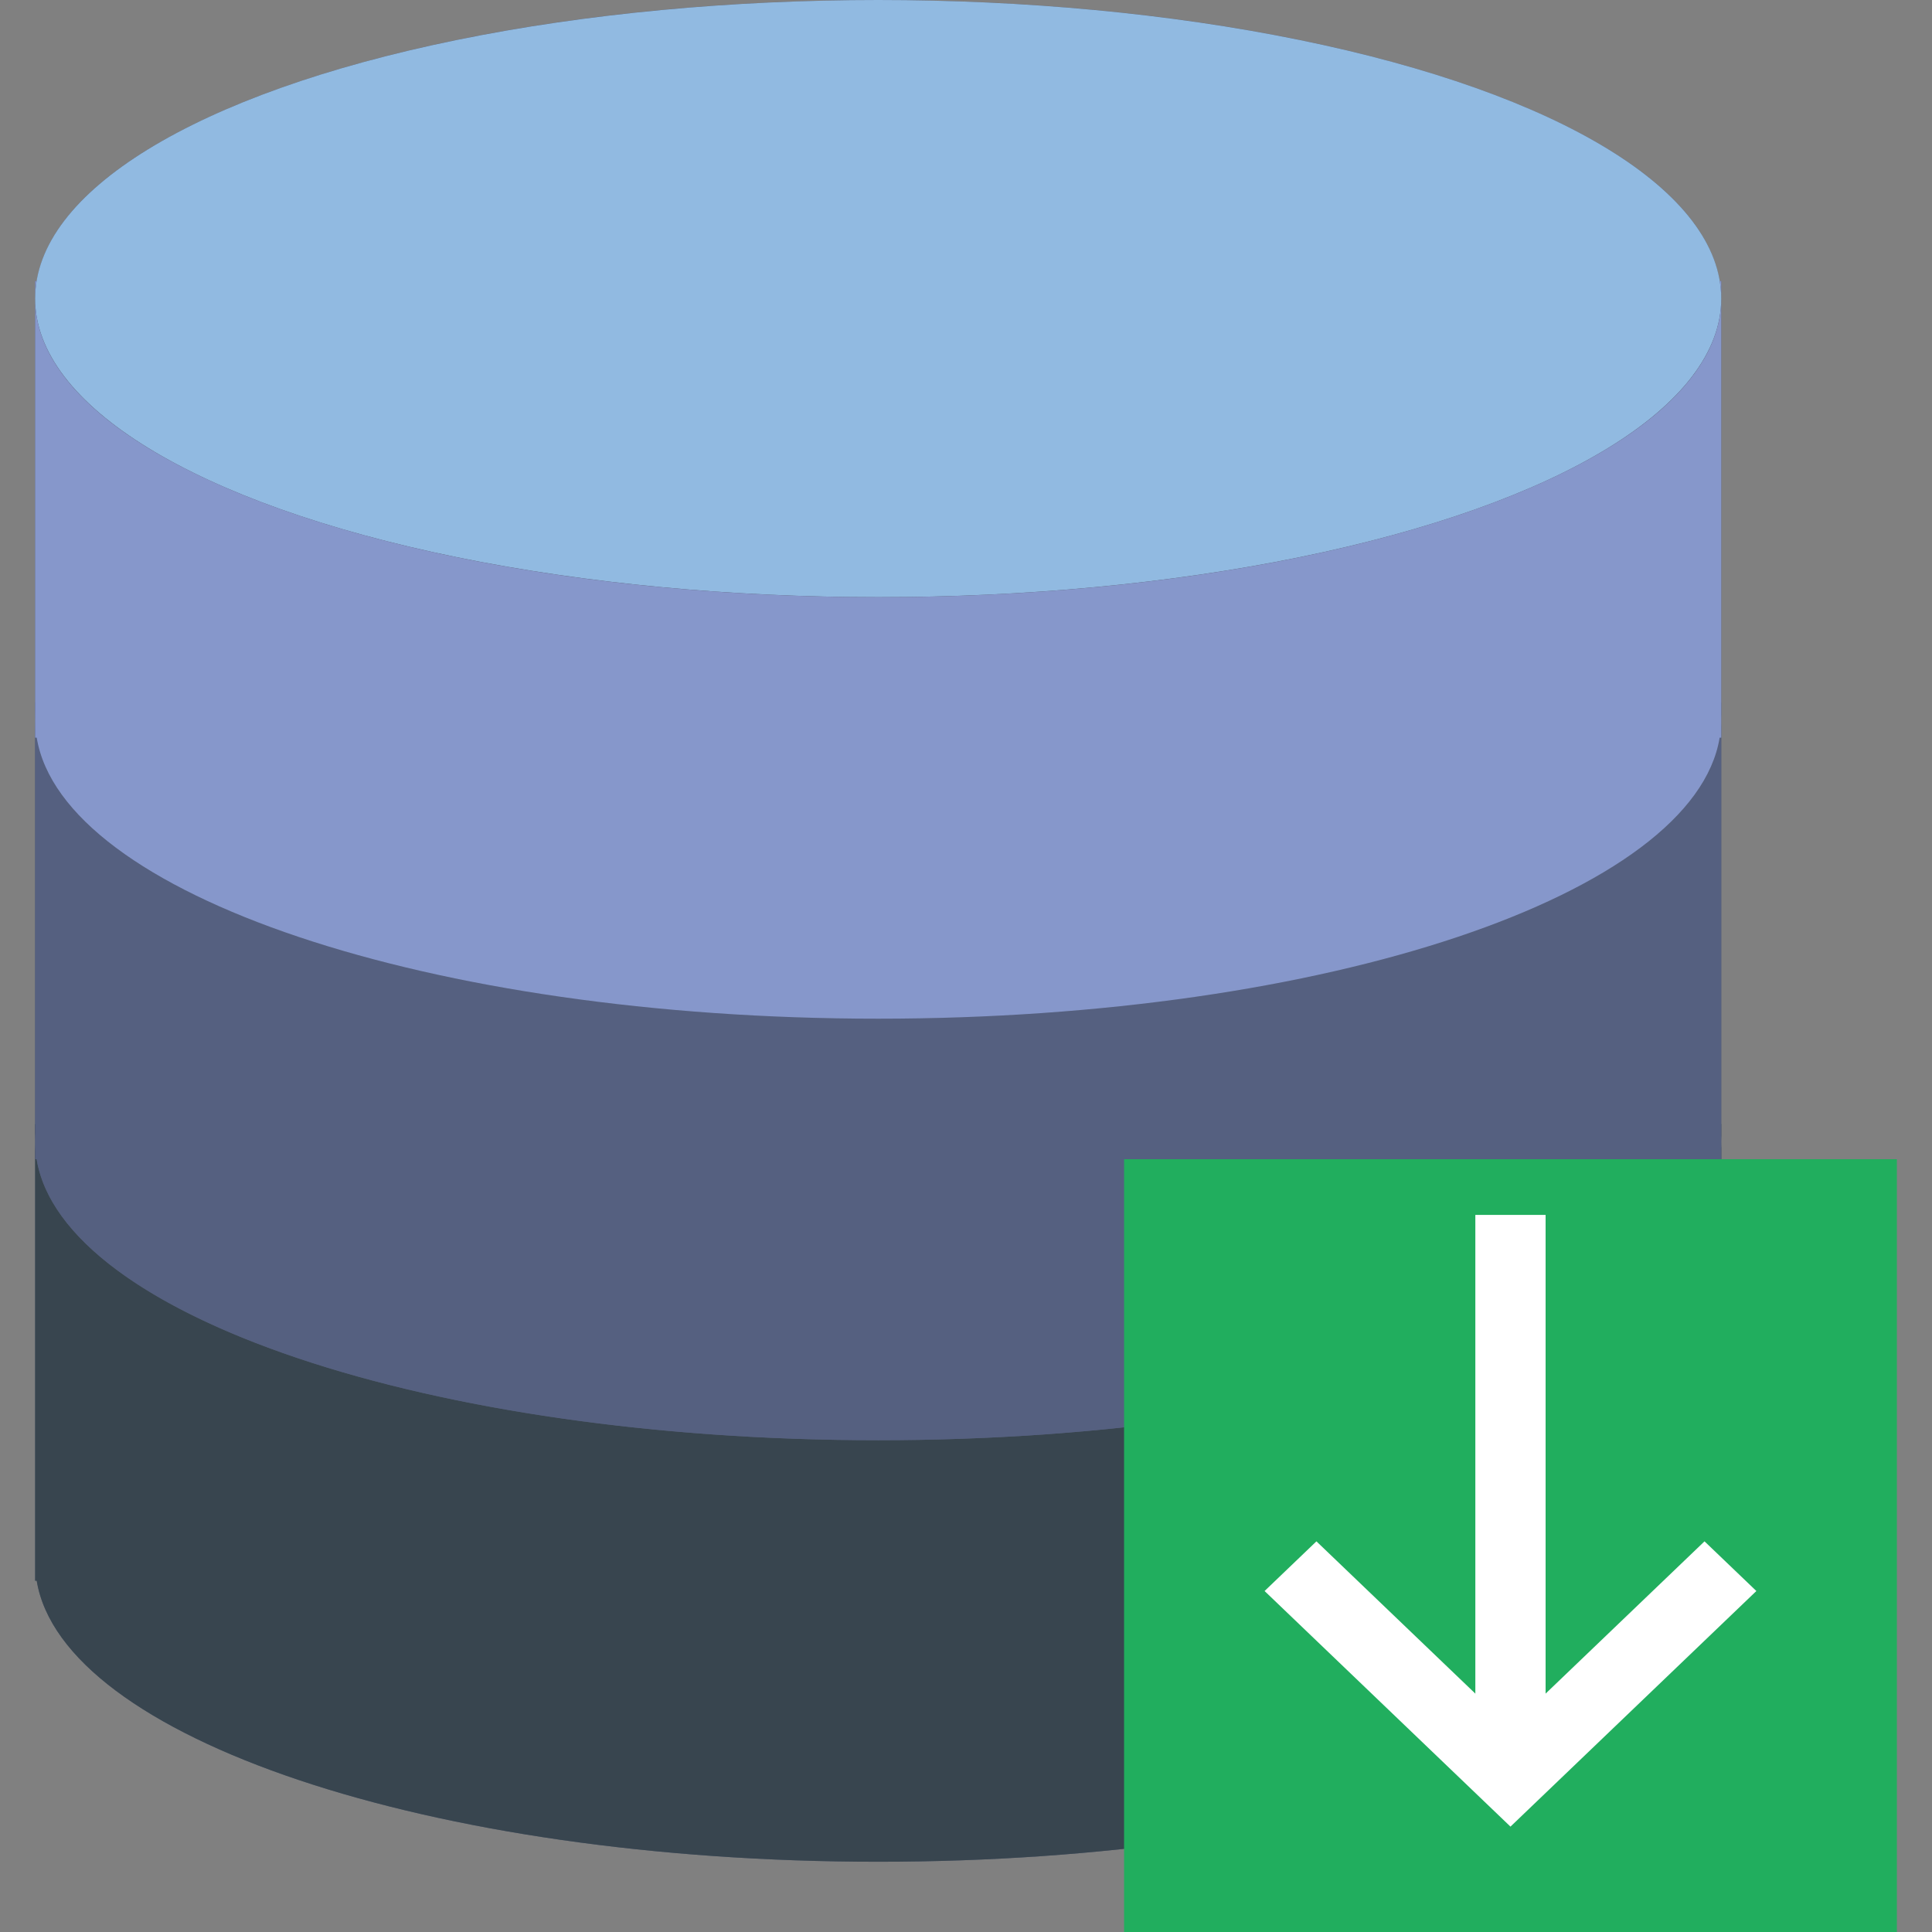
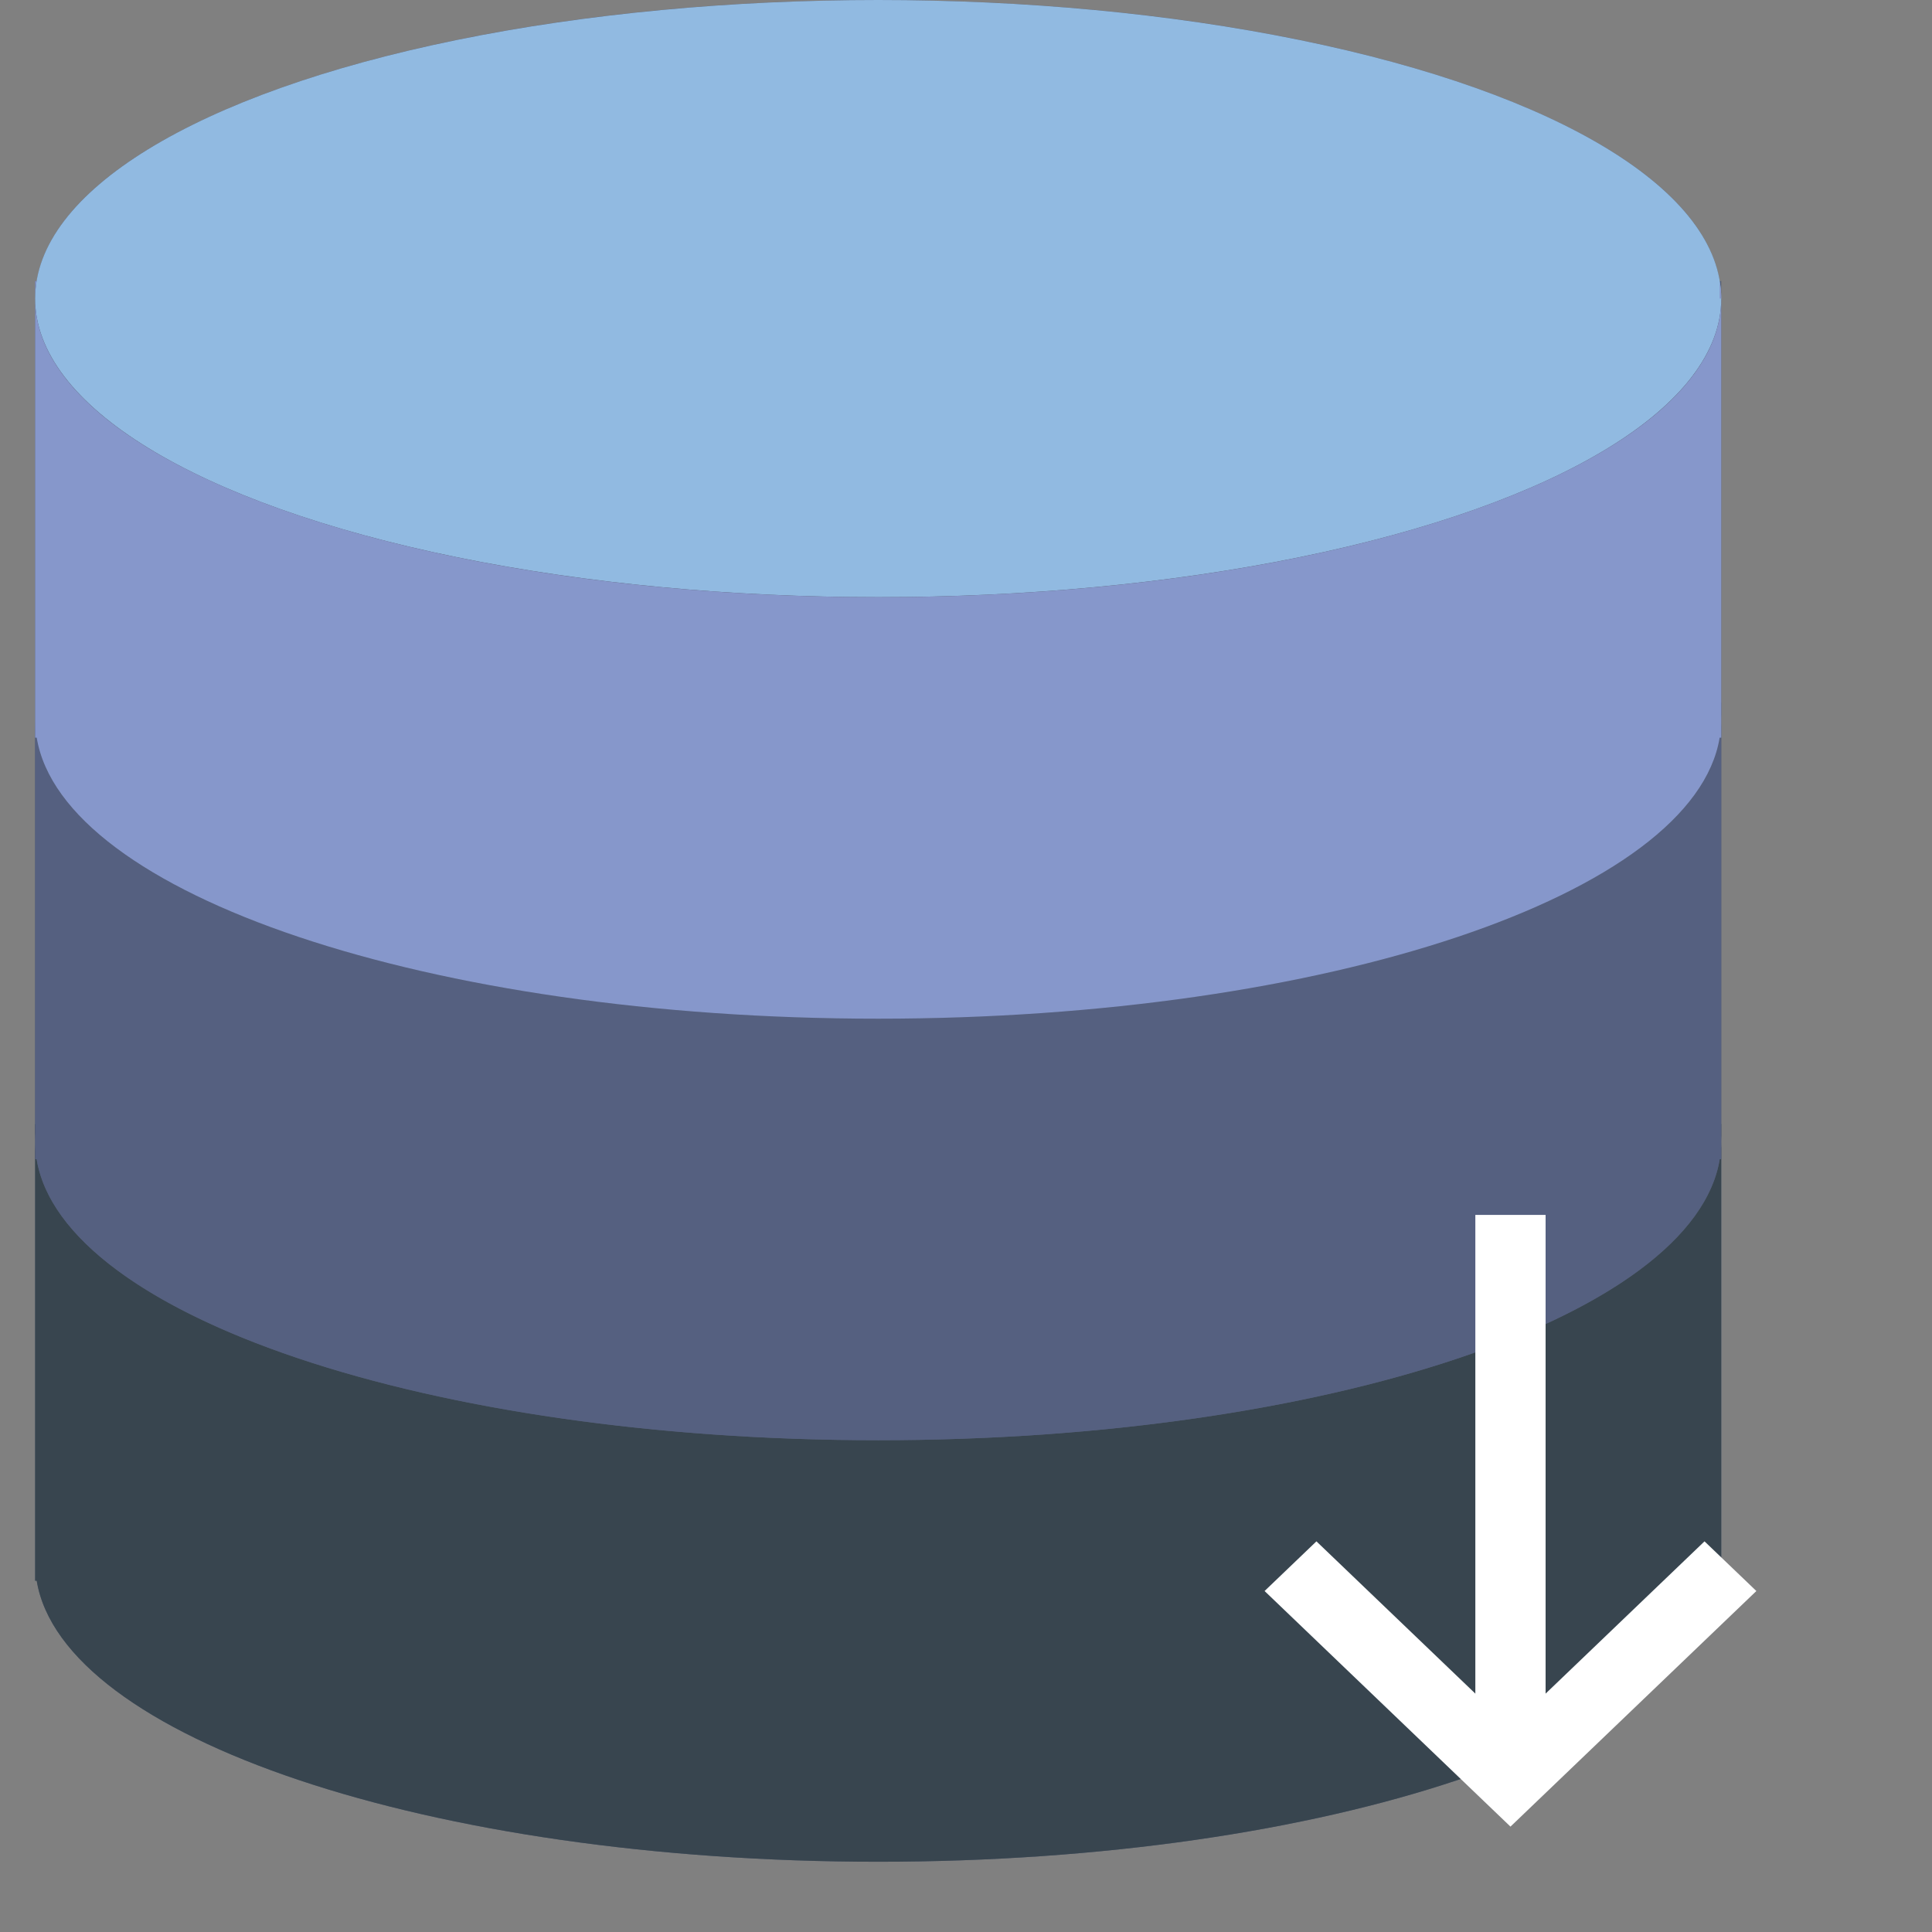
<svg xmlns="http://www.w3.org/2000/svg" version="1.1" id="Capa_1" x="0px" y="0px" viewBox="0 0 55 55" style="enable-background:new 0 0 55 55;" xml:space="preserve">
  <rect x="0" y="0" width="55" height="55" fill="#808080" stroke="none" />
  <g>
    <g>
      <path style="fill:#545E73;" d="M48.955,8L48.955,8C48.224,3.538,37.781,0,25,0S1.776,3.538,1.045,8l0,0H1v0.5V20v0.5V21v11v0.5V33    v12h0.045C1.776,49.461,12.219,53,25,53s23.224-3.539,23.955-8H49V33v-0.5V32V21v-0.5V20V8.5V8H48.955z" />
      <g>
        <path style="fill:#38454F;" d="M25,41c-13.255,0-24-3.806-24-8.5V45h0.045C1.776,49.461,12.219,53,25,53s23.224-3.539,23.955-8     H49V32.5C49,37.194,38.255,41,25,41z" />
        <path style="fill:#38454F;" d="M1,32v0.5c0-0.168,0.018-0.334,0.045-0.5H1z" />
        <path style="fill:#38454F;" d="M48.955,32C48.982,32.166,49,32.332,49,32.5V32H48.955z" />
      </g>
      <g>
        <path style="fill:#556080;" d="M25,29c-13.255,0-24-3.806-24-8.5V33h0.045C1.776,37.461,12.219,41,25,41s23.224-3.539,23.955-8     H49V20.5C49,25.194,38.255,29,25,29z" />
-         <path style="fill:#556080;" d="M1,20v0.5c0-0.168,0.018-0.334,0.045-0.5H1z" />
        <path style="fill:#556080;" d="M48.955,20C48.982,20.166,49,20.332,49,20.5V20H48.955z" />
      </g>
      <ellipse style="fill:#91BAE1;" cx="25" cy="8.5" rx="24" ry="8.5" />
      <g>
        <path style="fill:#8697CB;" d="M25,17C11.745,17,1,13.194,1,8.5V21h0.045C1.776,25.461,12.219,29,25,29s23.224-3.539,23.955-8H49     V8.5C49,13.194,38.255,17,25,17z" />
        <path style="fill:#8697CB;" d="M1,8v0.5C1,8.332,1.018,8.166,1.045,8H1z" />
-         <path style="fill:#8697CB;" d="M48.955,8C48.982,8.166,49,8.332,49,8.5V8H48.955z" />
+         <path style="fill:#8697CB;" d="M48.955,8C48.982,8.166,49,8.332,49,8.5H48.955z" />
      </g>
    </g>
    <g>
-       <rect x="32" y="33" style="fill:#21AE5E;" width="22" height="22" />
      <rect x="42" y="34.586" style="fill:#FFFFFF;" width="2" height="16" />
      <polygon style="fill:#FFFFFF;" points="43,52 36,45.293 37.476,43.879 43,49.172 48.524,43.879 50,45.293   " />
    </g>
  </g>
  <g>
</g>
  <g>
</g>
  <g>
</g>
  <g>
</g>
  <g>
</g>
  <g>
</g>
  <g>
</g>
  <g>
</g>
  <g>
</g>
  <g>
</g>
  <g>
</g>
  <g>
</g>
  <g>
</g>
  <g>
</g>
  <g>
</g>
</svg>